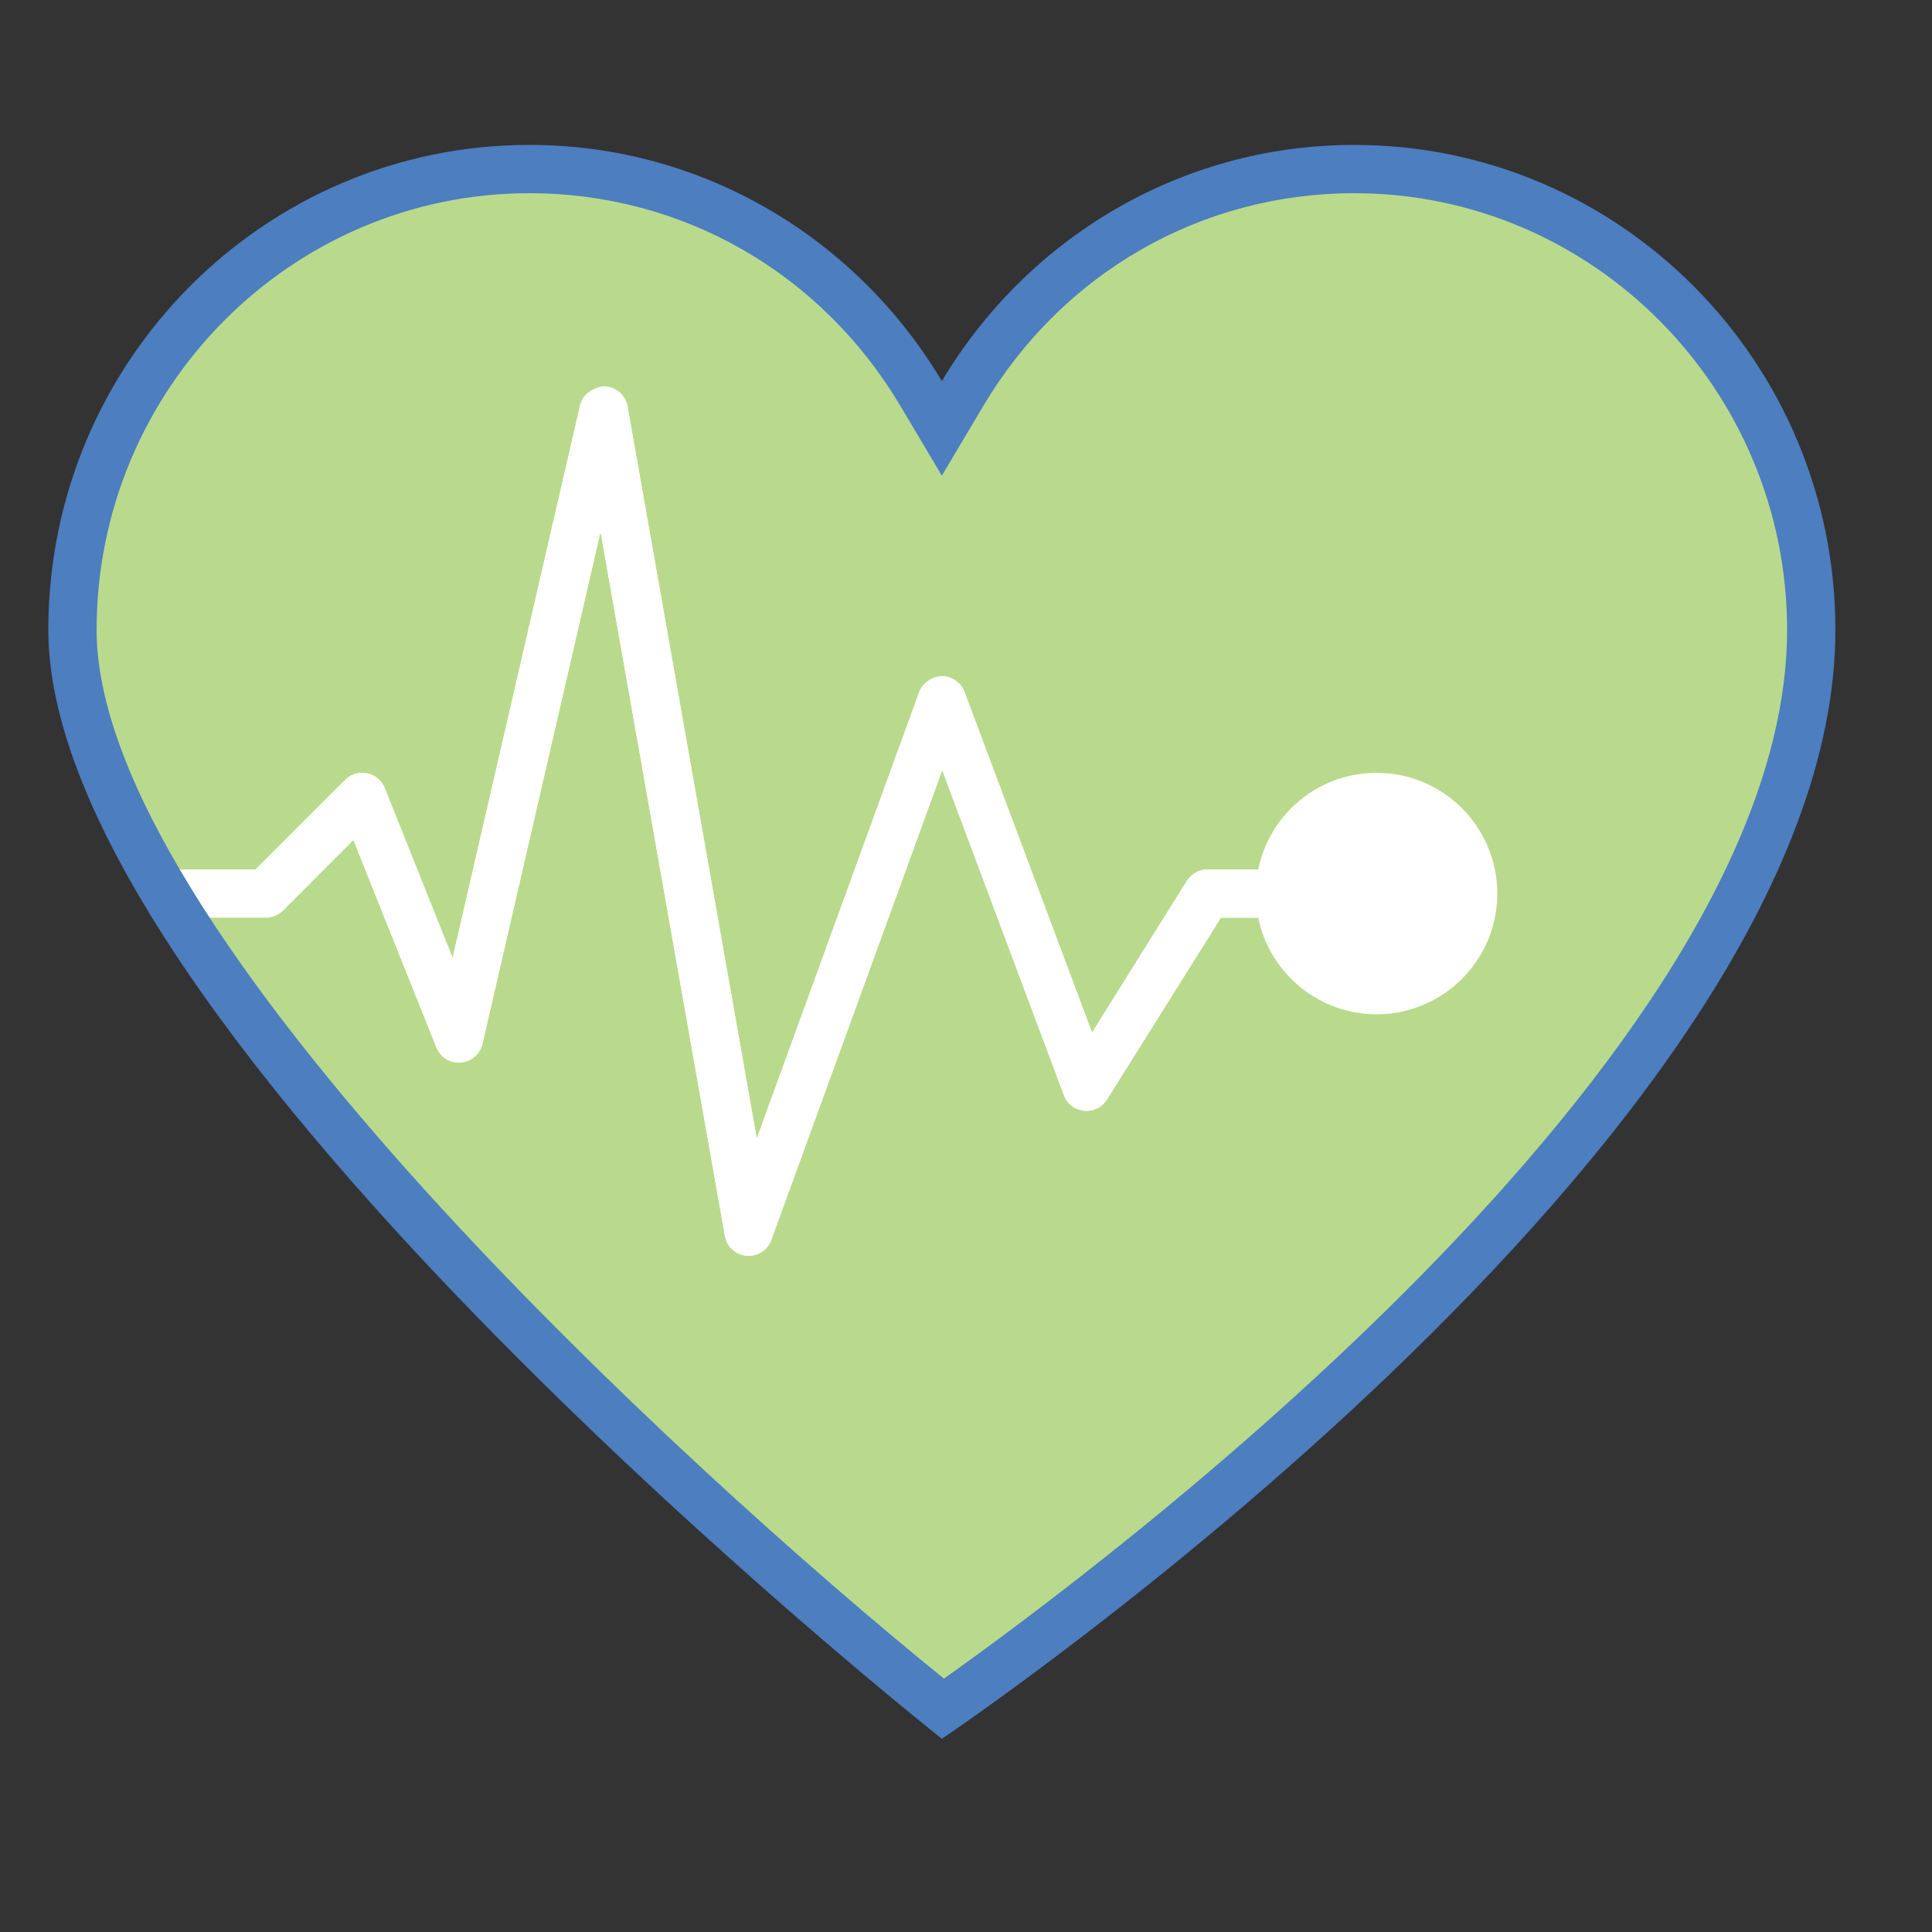
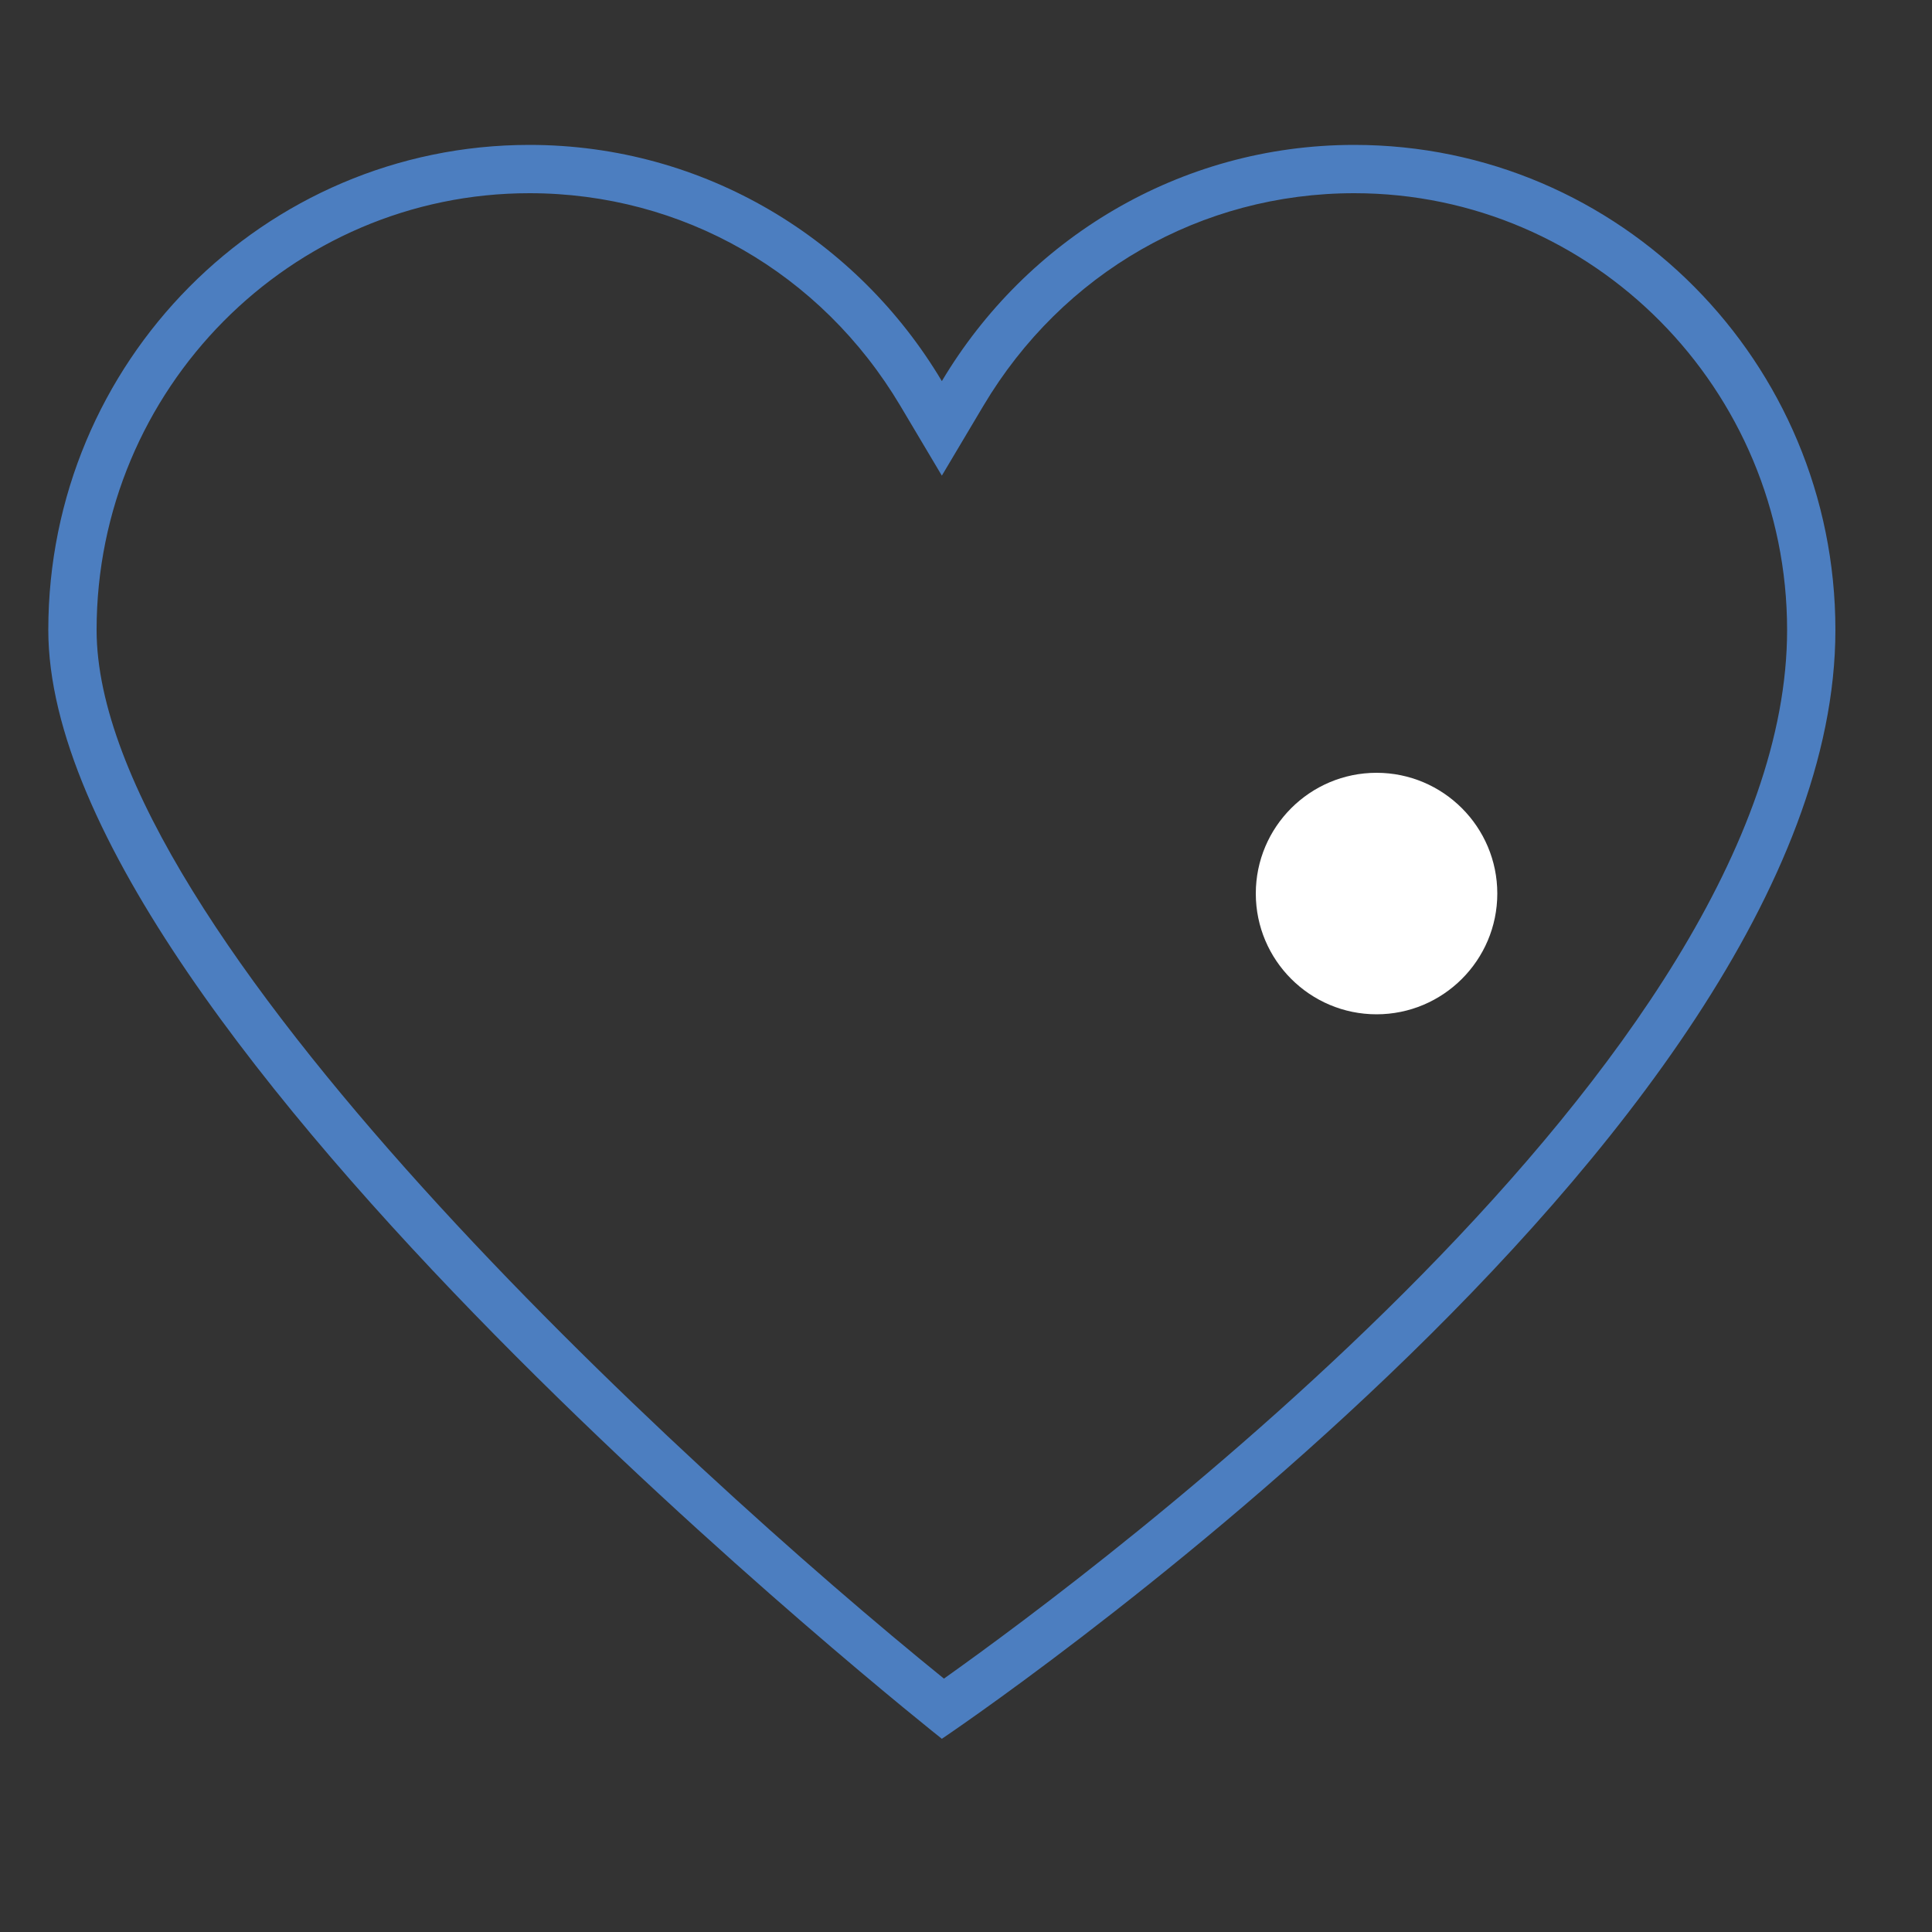
<svg xmlns="http://www.w3.org/2000/svg" version="1.1" viewBox="0 0 252 252">
  <rect x="0" y="0" width="252" height="252" fill="#333333" stroke="none" />
  <g fill="none" fill-rule="nonzero" stroke="none" stroke-width="1" stroke-linecap="butt" stroke-linejoin="miter" stroke-miterlimit="10" stroke-dasharray="" stroke-dashoffset="0" font-family="none" font-weight="none" font-size="none" text-anchor="none" style="mix-blend-mode: normal">
    <path d="M0,252v-252h252v252z" fill="none" />
    <g>
      <g id="surface1">
-         <path d="M122.998,222.887c-14.692,-11.936 -113.548,-93.885 -113.548,-140.716c0,-33.149 26.726,-60.121 59.604,-60.121c21.09,0 40.187,10.951 51.089,29.261l2.707,4.553l2.707,-4.553c10.902,-18.309 29.999,-29.261 51.089,-29.261c32.878,0 59.604,26.972 59.604,60.121c0,59.382 -98.265,130.233 -113.252,140.716z" fill="#b9da8c" />
        <path d="M176.646,25.2c31.131,0 56.454,25.569 56.454,56.971c0,55.74 -90.243,122.776 -109.979,136.779c-33.986,-27.513 -110.521,-97.724 -110.521,-136.779c0,-31.402 25.323,-56.971 56.454,-56.971c19.958,0 38.046,10.361 48.382,27.735l5.414,9.105l5.414,-9.105c10.336,-17.374 28.424,-27.735 48.382,-27.735M176.646,18.9c-22.862,0 -42.82,12.379 -53.796,30.811c-10.976,-18.432 -30.934,-30.811 -53.796,-30.811c-34.65,0 -62.754,28.325 -62.754,63.271c0,52.467 116.55,144.629 116.55,144.629c0,0 116.55,-78.233 116.55,-144.629c0,-34.945 -28.104,-63.271 -62.754,-63.271z" fill="#4c7ec0" />
        <path d="M195.3,116.55c0,8.687 -7.063,15.75 -15.75,15.75c-8.687,0 -15.75,-7.063 -15.75,-15.75c0,-8.687 7.063,-15.75 15.75,-15.75c8.687,0 15.75,7.063 15.75,15.75z" fill="#ffffff" />
-         <path d="M33.346,113.4l11.689,-11.689c0.738,-0.738 1.796,-1.058 2.855,-0.837c1.034,0.197 1.895,0.911 2.289,1.895l8.859,22.173l16.636,-72.105c0.345,-1.452 1.796,-2.338 3.15,-2.436c1.501,0.025 2.756,1.132 3.027,2.584l16.857,95.534l21.189,-58.25c0.443,-1.23 1.821,-2.067 2.953,-2.067c1.304,0 2.486,0.812 2.953,2.043l16.636,44.445l12.379,-19.811c0.591,-0.911 1.6,-1.477 2.682,-1.477h25.2v6.3h-23.453l-14.864,23.723c-0.64,1.009 -1.747,1.575 -2.978,1.452c-1.206,-0.098 -2.215,-0.886 -2.633,-2.018l-15.873,-42.402l-22.296,61.277c-0.443,1.255 -1.624,2.067 -2.953,2.067c-0.098,0 -0.172,0 -0.271,-0.025c-1.427,-0.123 -2.584,-1.181 -2.83,-2.584l-16.218,-91.842l-15.405,66.814c-0.32,1.329 -1.452,2.313 -2.83,2.412c-1.452,0.098 -2.658,-0.689 -3.175,-1.969l-10.828,-27.046l-9.229,9.229c-0.566,0.566 -1.378,0.911 -2.215,0.911" fill="#ffffff" />
-         <path d="M154.818,114.877l-12.379,19.811l-16.636,-44.445c-0.468,-1.23 -1.649,-2.043 -2.953,-2.043c-1.132,0 -2.51,0.837 -2.953,2.067l-21.189,58.25l-16.857,-95.509c-0.271,-1.477 -1.526,-2.559 -3.027,-2.609c-1.354,0.098 -2.805,0.984 -3.15,2.436l-16.636,72.105l-8.859,-22.148c-0.394,-0.984 -1.255,-1.723 -2.289,-1.92c-1.058,-0.221 -2.116,0.098 -2.855,0.861l-11.689,11.665h-9.893c1.23,2.067 2.51,4.184 3.913,6.3h7.284c0.837,0 1.649,-0.345 2.239,-0.911l9.204,-9.229l10.828,27.07c0.517,1.28 1.747,2.067 3.175,1.969c1.378,-0.123 2.51,-1.107 2.83,-2.436l15.405,-66.814l16.218,91.867c0.246,1.403 1.403,2.461 2.83,2.584c0.098,0 0.172,0 0.271,0c1.329,0 2.51,-0.812 2.953,-2.067l22.296,-61.277l15.873,42.402c0.418,1.107 1.427,1.895 2.633,2.018c1.23,0.123 2.338,-0.443 2.978,-1.452l14.864,-23.723h23.453v-6.3h-25.2c-1.083,0 -2.092,0.566 -2.682,1.477z" fill="#ffffff" />
      </g>
    </g>
  </g>
</svg>